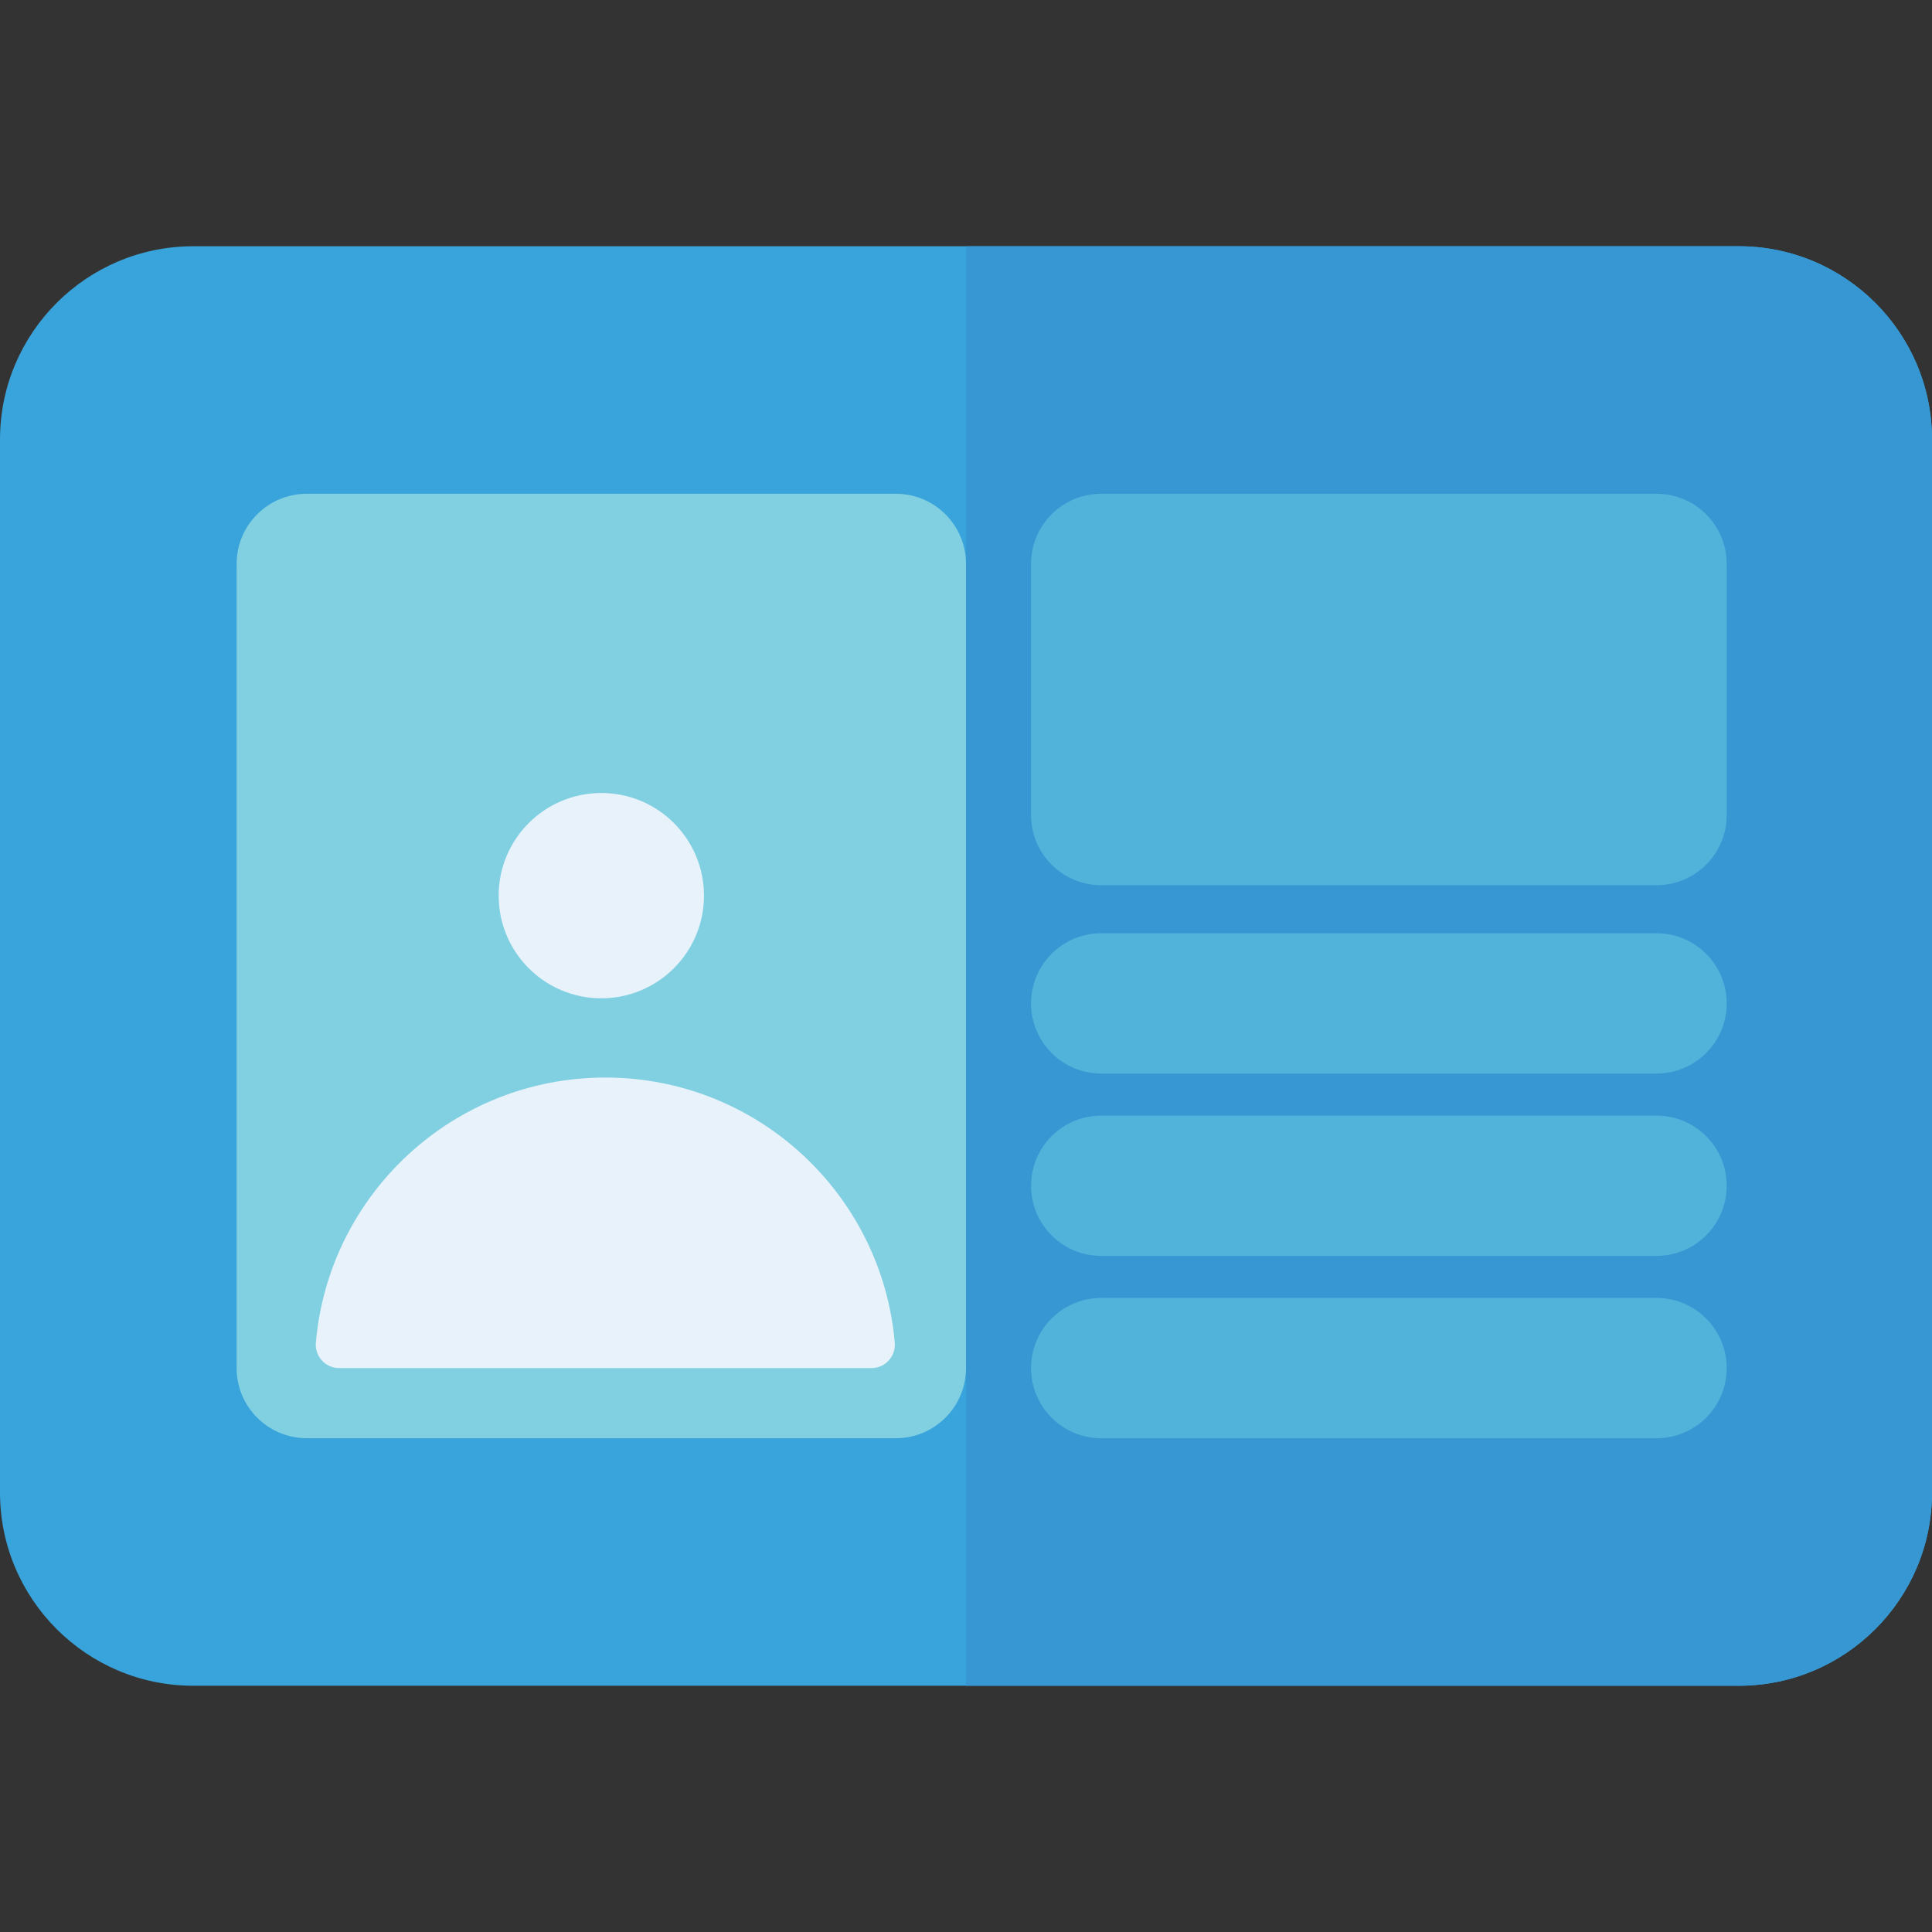
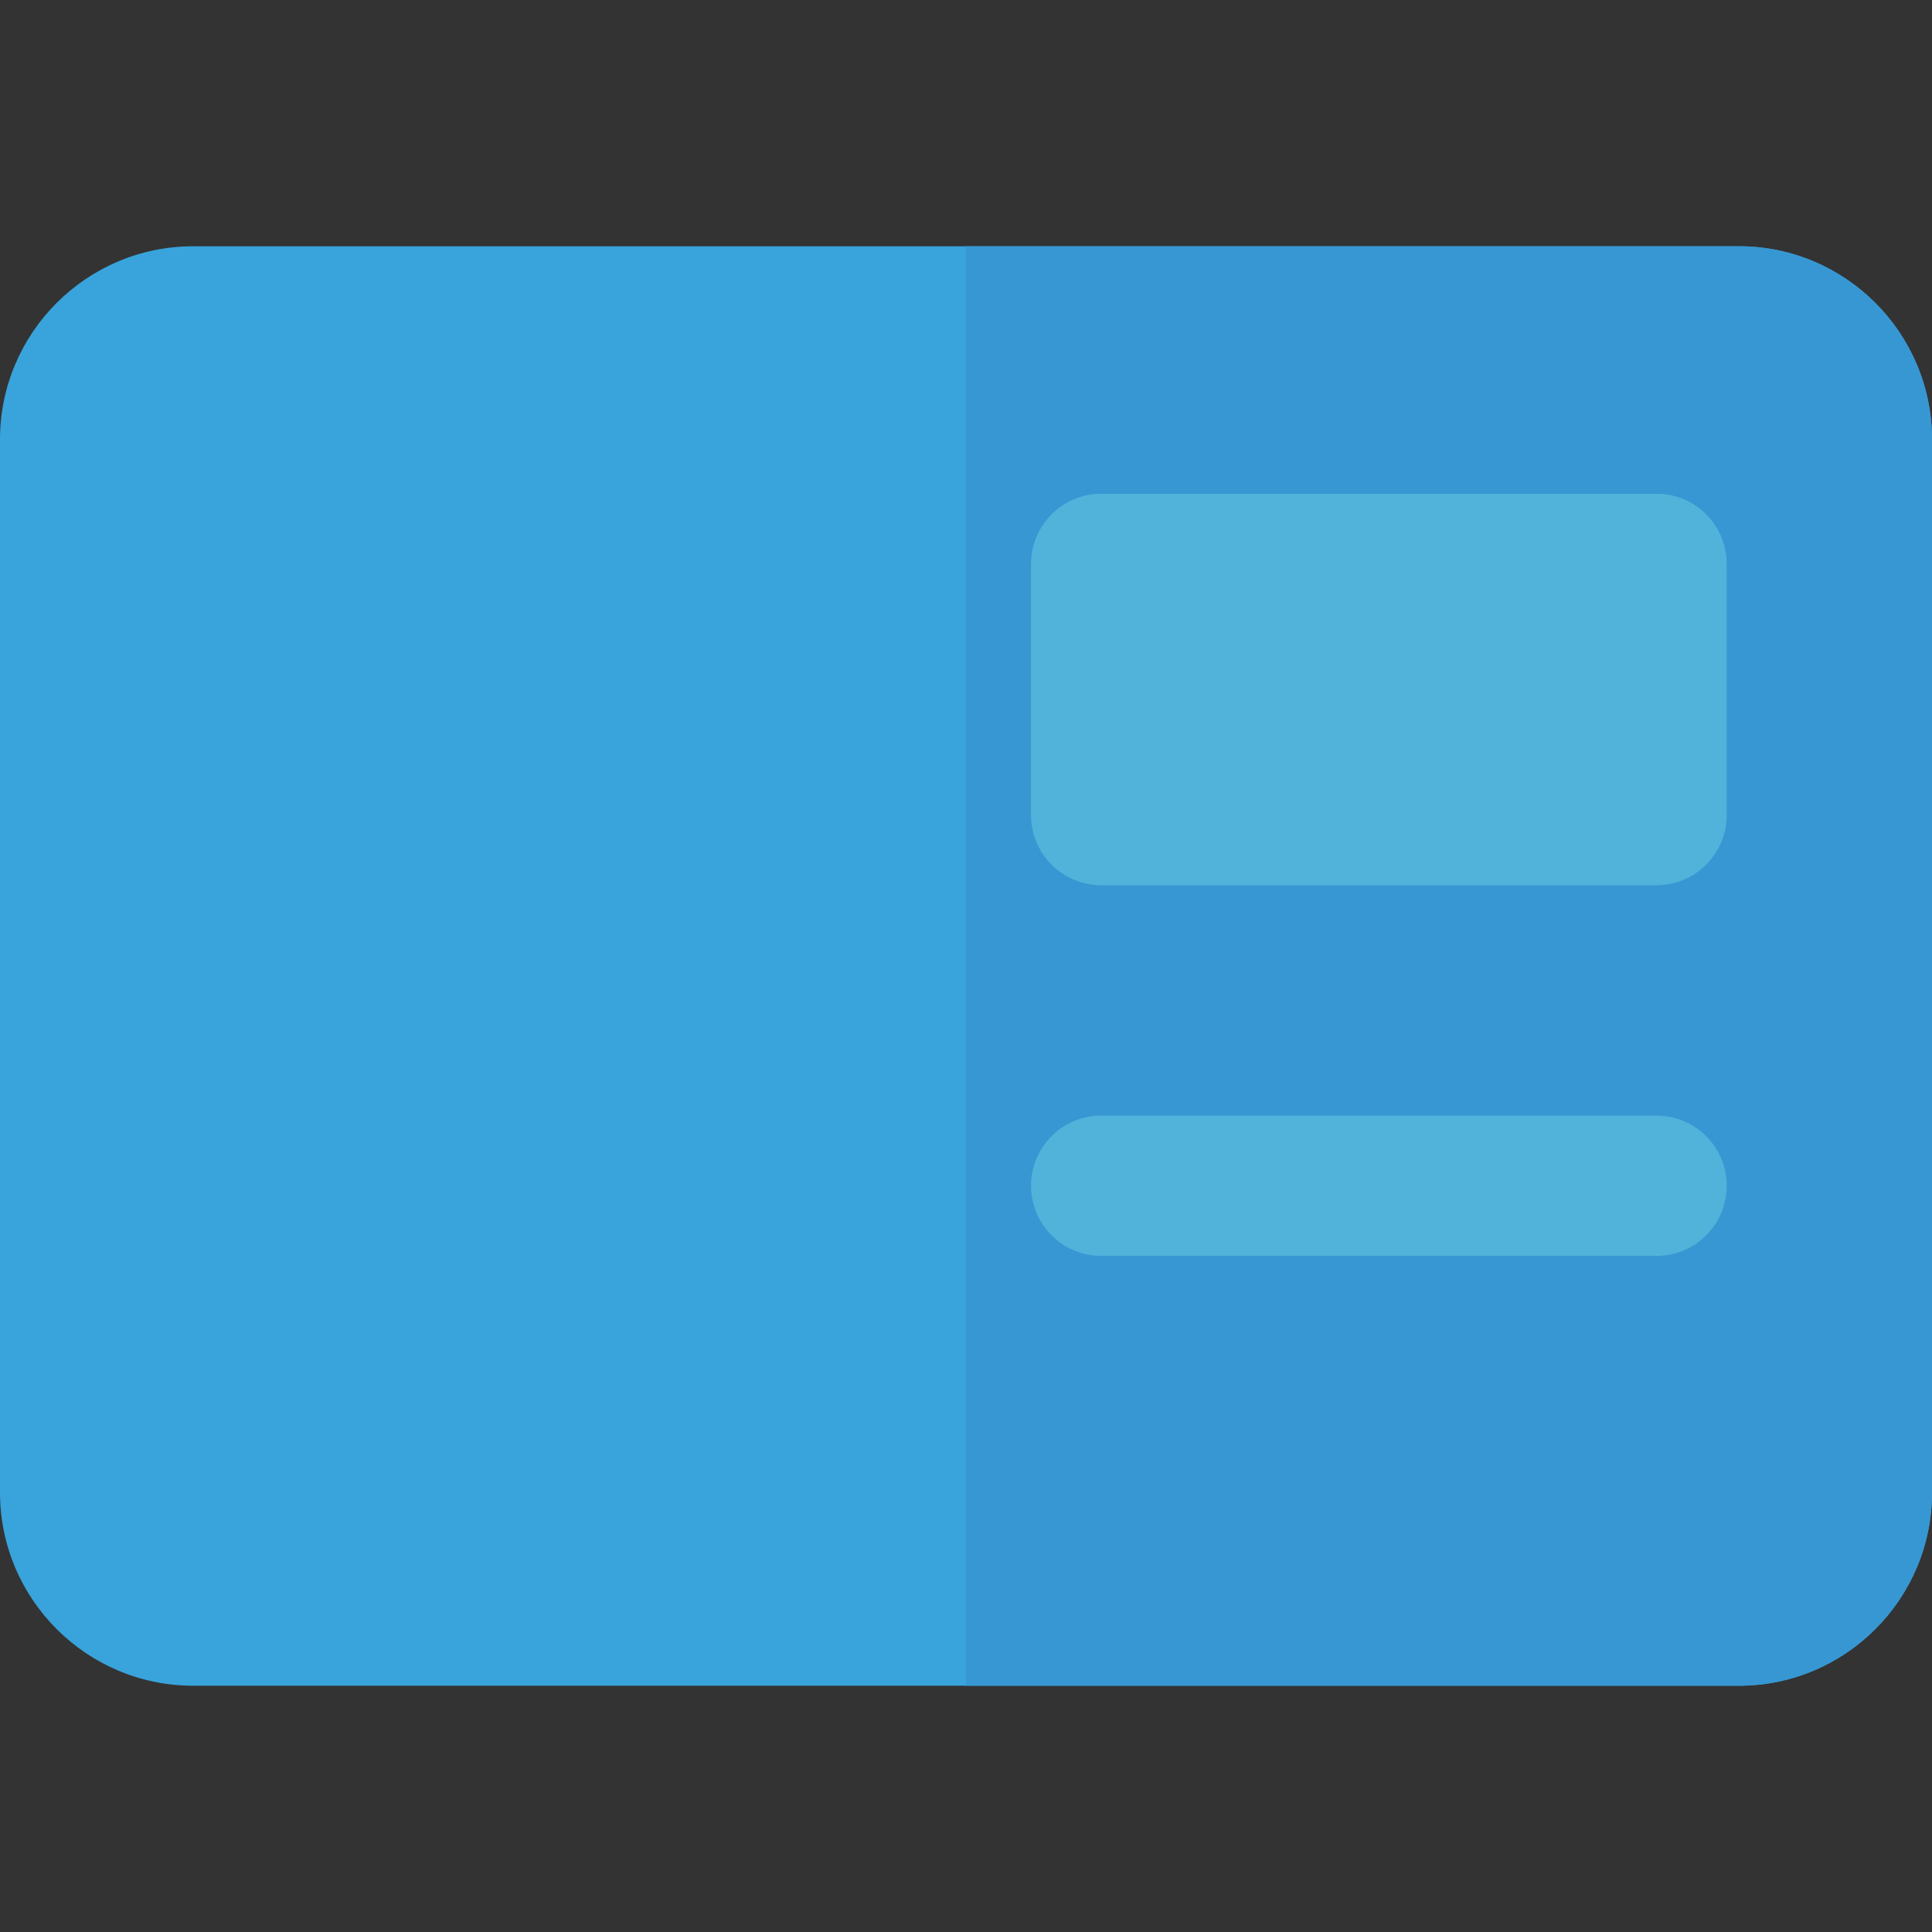
<svg xmlns="http://www.w3.org/2000/svg" version="1.1" id="Layer_1" x="0px" y="0px" viewBox="0 0 511.999 511.999" style="enable-background:new 0 0 511.999 511.999;" xml:space="preserve">
  <rect x="0" y="0" width="511.999" height="511.999" fill="#333333" stroke="none" />
  <path style="fill:#39A3DB;" d="M460.803,446.739H51.197C22.967,446.739,0,423.772,0,395.542V116.457  C0,88.227,22.967,65.26,51.197,65.26h409.605c28.23,0,51.197,22.967,51.197,51.197v279.084  C512,423.772,489.033,446.739,460.803,446.739z" />
  <path style="fill:#3797D3;" d="M460.803,65.26H255.999v381.479h204.802c28.23,0,51.197-22.967,51.197-51.197V116.457  C512,88.227,489.033,65.26,460.803,65.26z" />
-   <path style="fill:#80D0E1;" d="M237.413,381.144H81.291c-10.264,0-18.586-8.322-18.586-18.586V149.439  c0-10.264,8.322-18.586,18.586-18.586h156.122c10.264,0,18.586,8.322,18.586,18.586v213.119  C255.999,372.824,247.679,381.144,237.413,381.144z" />
  <g>
-     <circle style="fill:#E8F2FB;" cx="159.356" cy="237.355" r="27.204" />
-     <path style="fill:#E8F2FB;" d="M160.414,285.559c-40.261,0-73.306,30.9-76.71,70.279c-0.312,3.614,2.556,6.721,6.184,6.721h141.053   c3.628,0,6.496-3.106,6.184-6.721C233.72,316.46,200.676,285.559,160.414,285.559z" />
-   </g>
+     </g>
  <g>
    <path style="fill:#51B3DA;" d="M439.004,234.586h-147.18c-10.264,0-18.586-8.322-18.586-18.586v-66.561   c0-10.264,8.322-18.586,18.586-18.586h147.18c10.264,0,18.586,8.322,18.586,18.586v66.561   C457.59,226.265,449.269,234.586,439.004,234.586z" />
    <path style="fill:#51B3DA;" d="M439.004,332.821h-147.18c-10.264,0-18.586-8.322-18.586-18.586s8.322-18.586,18.586-18.586h147.18   c10.264,0,18.586,8.322,18.586,18.586C457.59,324.5,449.269,332.821,439.004,332.821z" />
-     <path style="fill:#51B3DA;" d="M439.004,381.144h-147.18c-10.264,0-18.586-8.322-18.586-18.586s8.322-18.586,18.586-18.586h147.18   c10.264,0,18.586,8.322,18.586,18.586C457.59,372.824,449.269,381.144,439.004,381.144z" />
-     <path style="fill:#51B3DA;" d="M439.004,284.497h-147.18c-10.264,0-18.586-8.322-18.586-18.586s8.322-18.586,18.586-18.586h147.18   c10.264,0,18.586,8.322,18.586,18.586C457.59,276.177,449.269,284.497,439.004,284.497z" />
  </g>
  <g>
</g>
  <g>
</g>
  <g>
</g>
  <g>
</g>
  <g>
</g>
  <g>
</g>
  <g>
</g>
  <g>
</g>
  <g>
</g>
  <g>
</g>
  <g>
</g>
  <g>
</g>
  <g>
</g>
  <g>
</g>
  <g>
</g>
</svg>